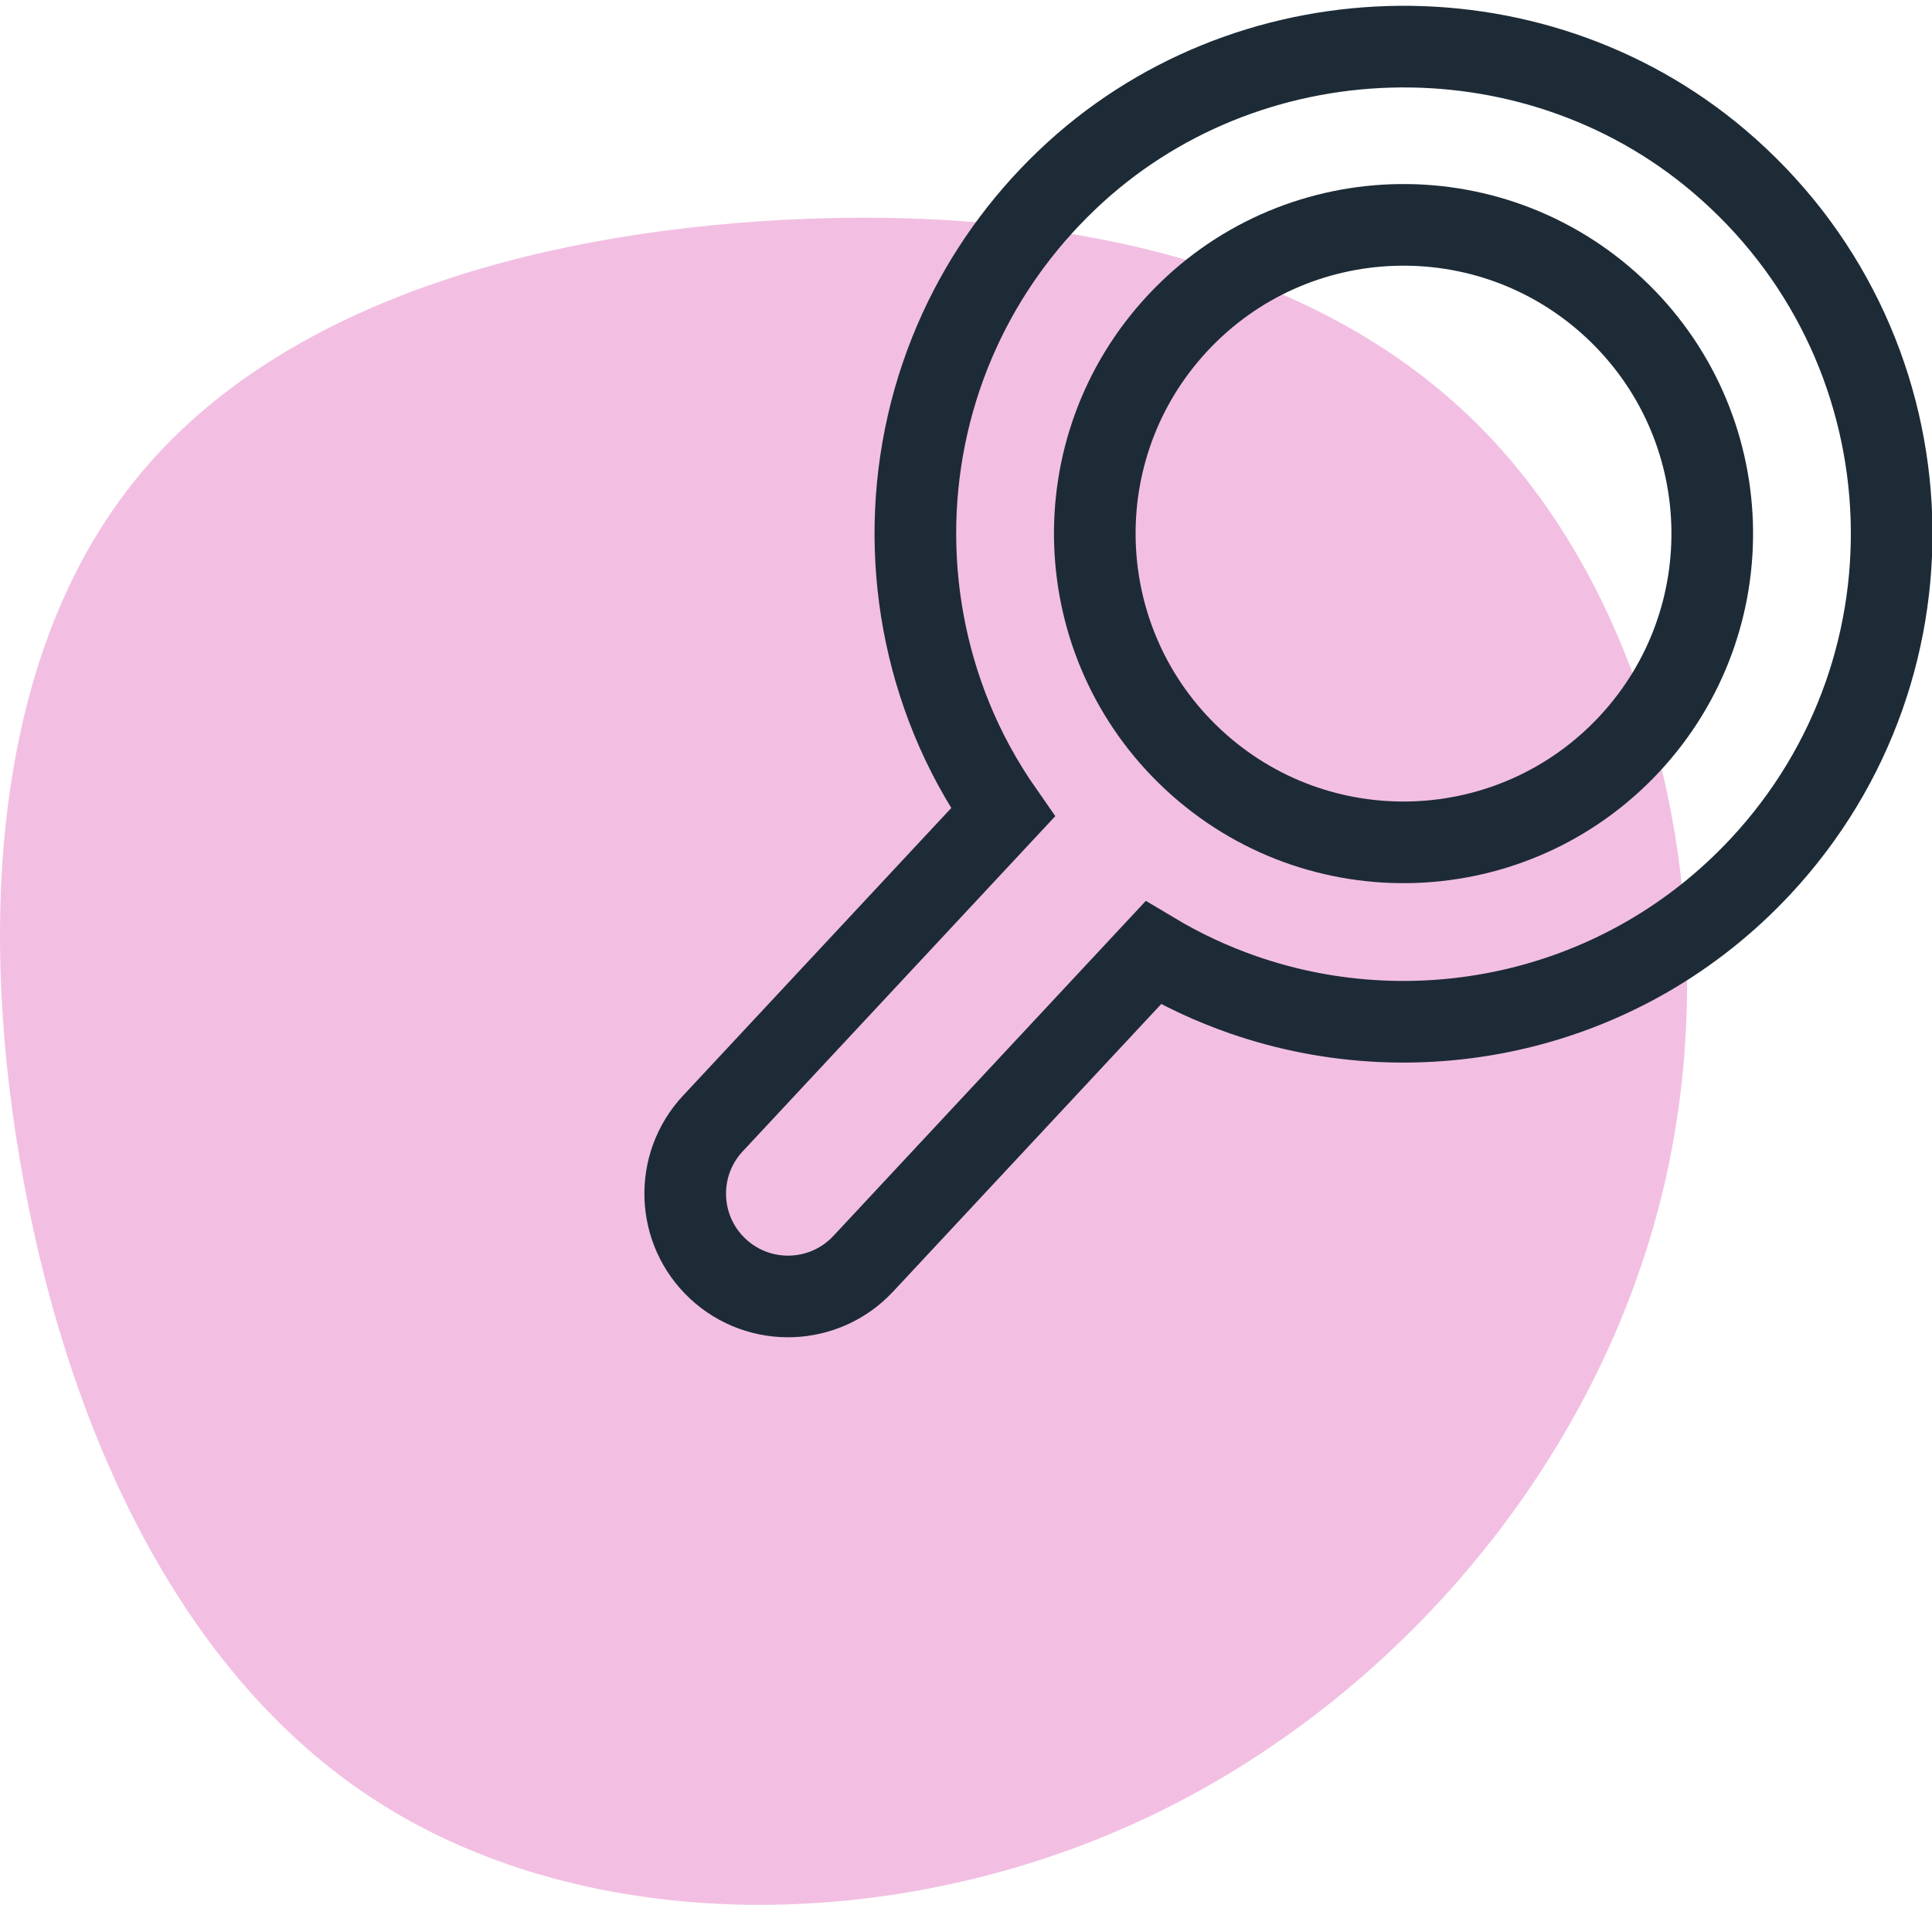
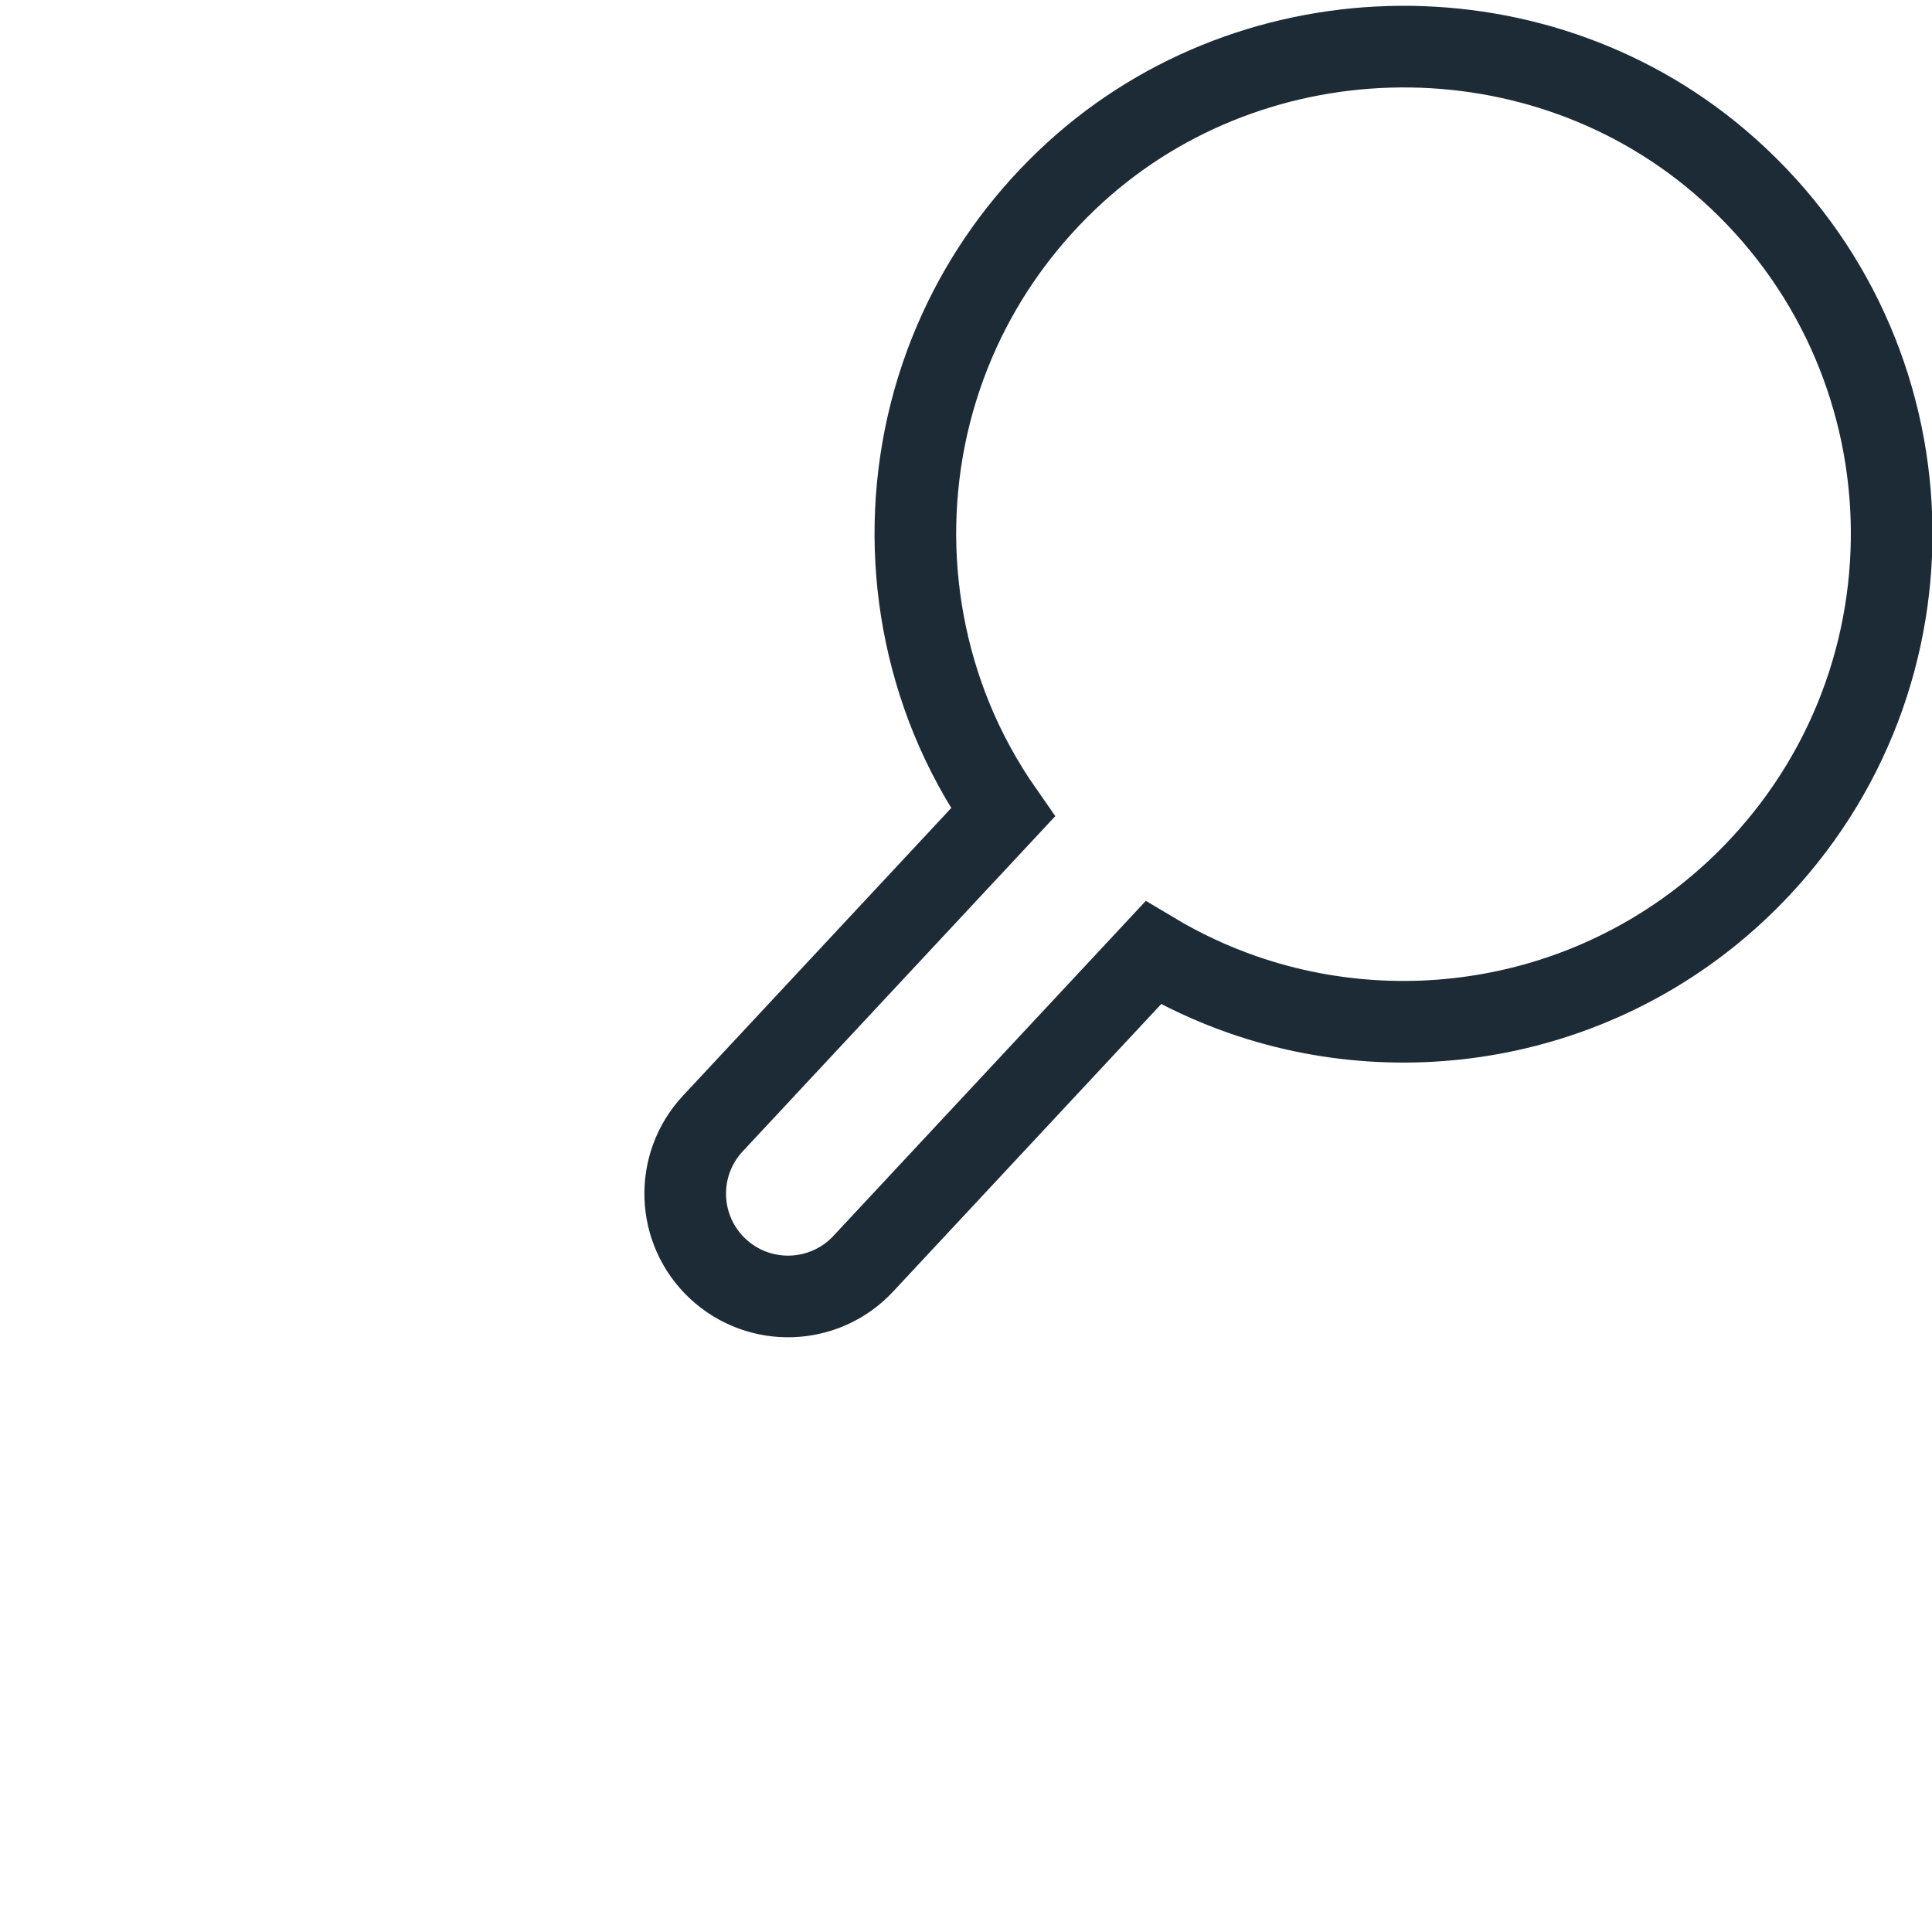
<svg xmlns="http://www.w3.org/2000/svg" width="71px" height="70px" viewBox="0 0 71 70" version="1.1">
  <title>5-Icons/Collaboration/Power Search </title>
  <desc>Created with Sketch.</desc>
  <g id="Final" stroke="none" stroke-width="1" fill="none" fill-rule="evenodd">
    <g id="Collabration-Page----" transform="translate(-823, -1026)">
      <g id="5-Icons/Collaboration/Power-Search-" transform="translate(823, 1024)">
        <g id="Collaboration/Power-Search-" transform="translate(0, -4)">
-           <path d="M54.326,21.621 C60.838,28.126 63.521,39.52 61.148,49.6 C58.775,59.693 51.36,68.471 42.083,72.826 C32.794,77.181 21.644,77.099 14.026,72.306 C6.408,67.526 2.323,58.036 0.732,48.641 C-0.873,39.233 0.017,29.906 4.844,23.799 C9.657,17.677 18.408,14.774 27.953,14.13 C37.486,13.486 47.814,15.116 54.326,21.621 Z" id="Path-Copy-6" fill="#F2BFE2" />
-           <path d="M62.924,25.609 C62.924,31.875 57.846,36.954 51.579,36.954 C45.313,36.954 40.232,31.875 40.232,25.609 C40.232,19.343 45.313,14.263 51.579,14.263 C57.846,14.263 62.924,19.343 62.924,25.609 Z" id="Stroke-1" stroke="#1D2B36" stroke-width="3" stroke-linecap="round" stroke-linejoin="round" transform="translate(51.578, 25.609) rotate(43) translate(-51.578, -25.609) " />
          <path d="M44.235,5.137 C35.179,5.562 27.705,12.955 27.19,22.006 C27.056,24.346 27.371,26.596 28.057,28.678 C29.62,33.418 33.105,37.283 37.589,39.353 C38.769,39.898 40.019,40.312 41.32,40.59 L41.32,56.222 C41.32,58.308 43.011,60 45.098,60 C47.184,60 48.877,58.308 48.877,56.222 L48.877,40.597 C50.083,40.338 51.244,39.958 52.347,39.471 C58.644,36.686 63.037,30.385 63.037,23.056 C63.037,12.862 54.536,4.654 44.235,5.137 Z" id="Stroke-3" stroke="#1D2B36" stroke-width="3" stroke-linecap="round" transform="translate(45.098, 32.558) rotate(43) translate(-45.098, -32.558) " />
        </g>
      </g>
    </g>
  </g>
</svg>